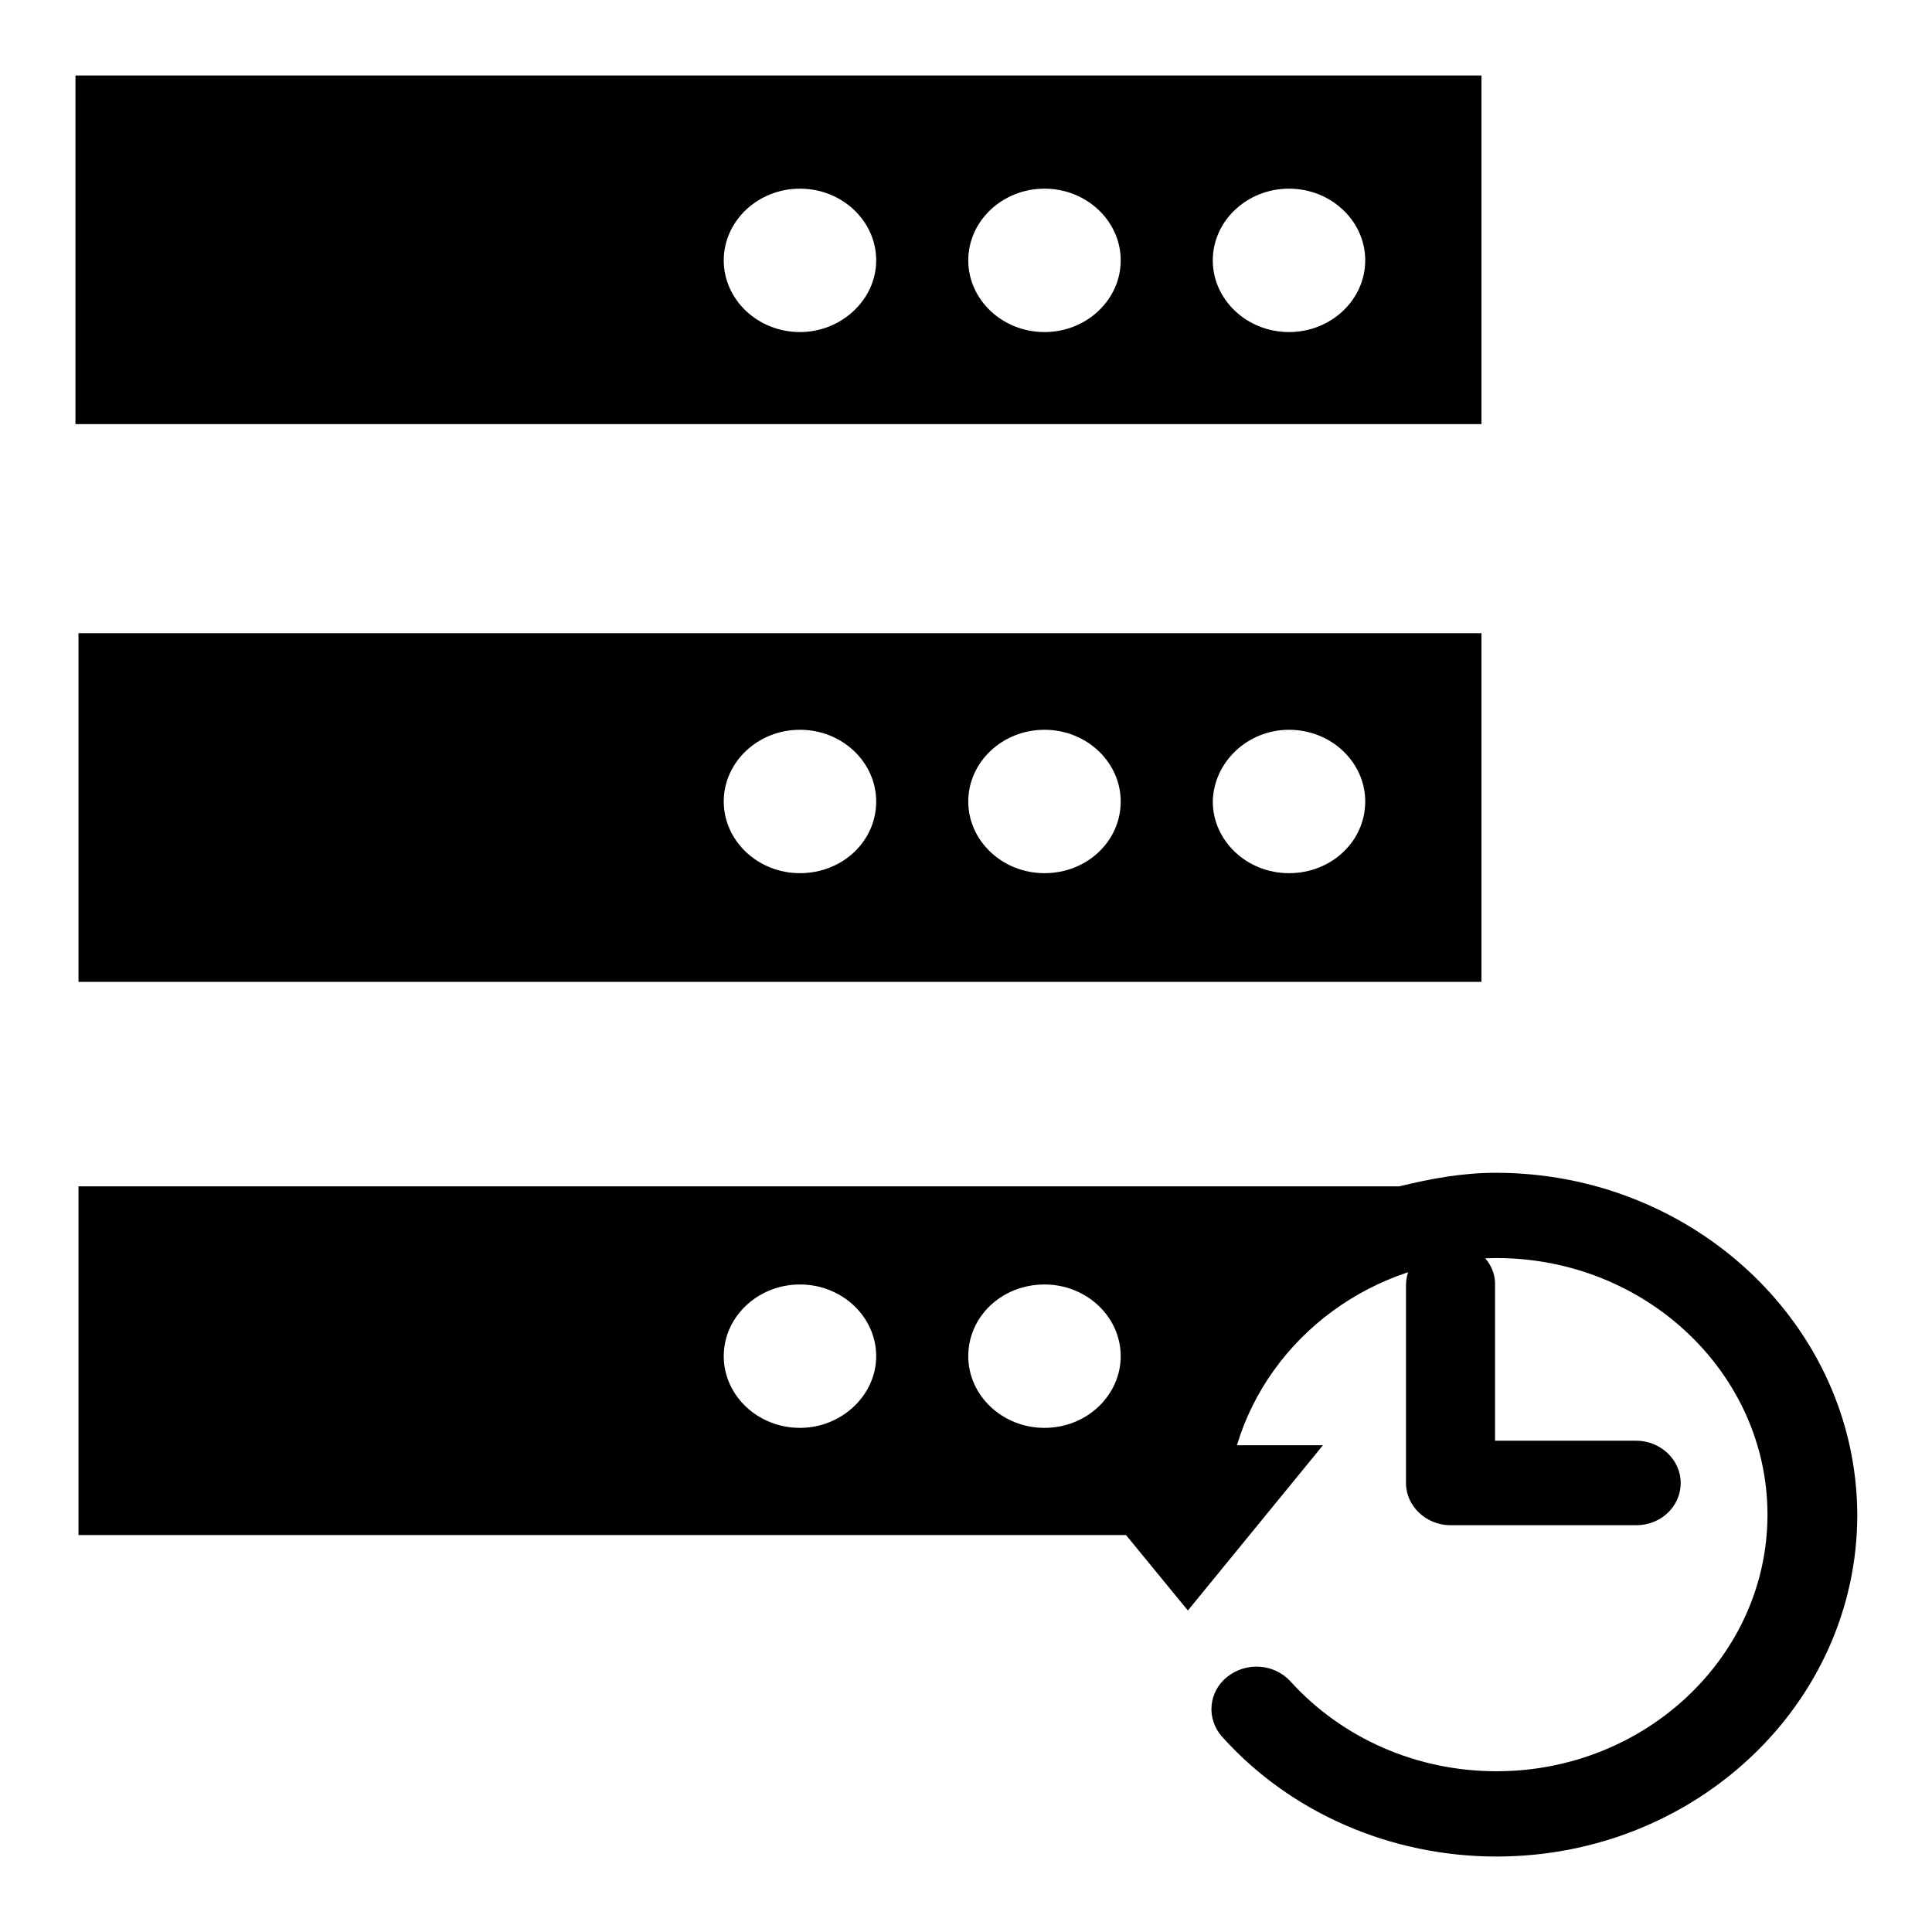
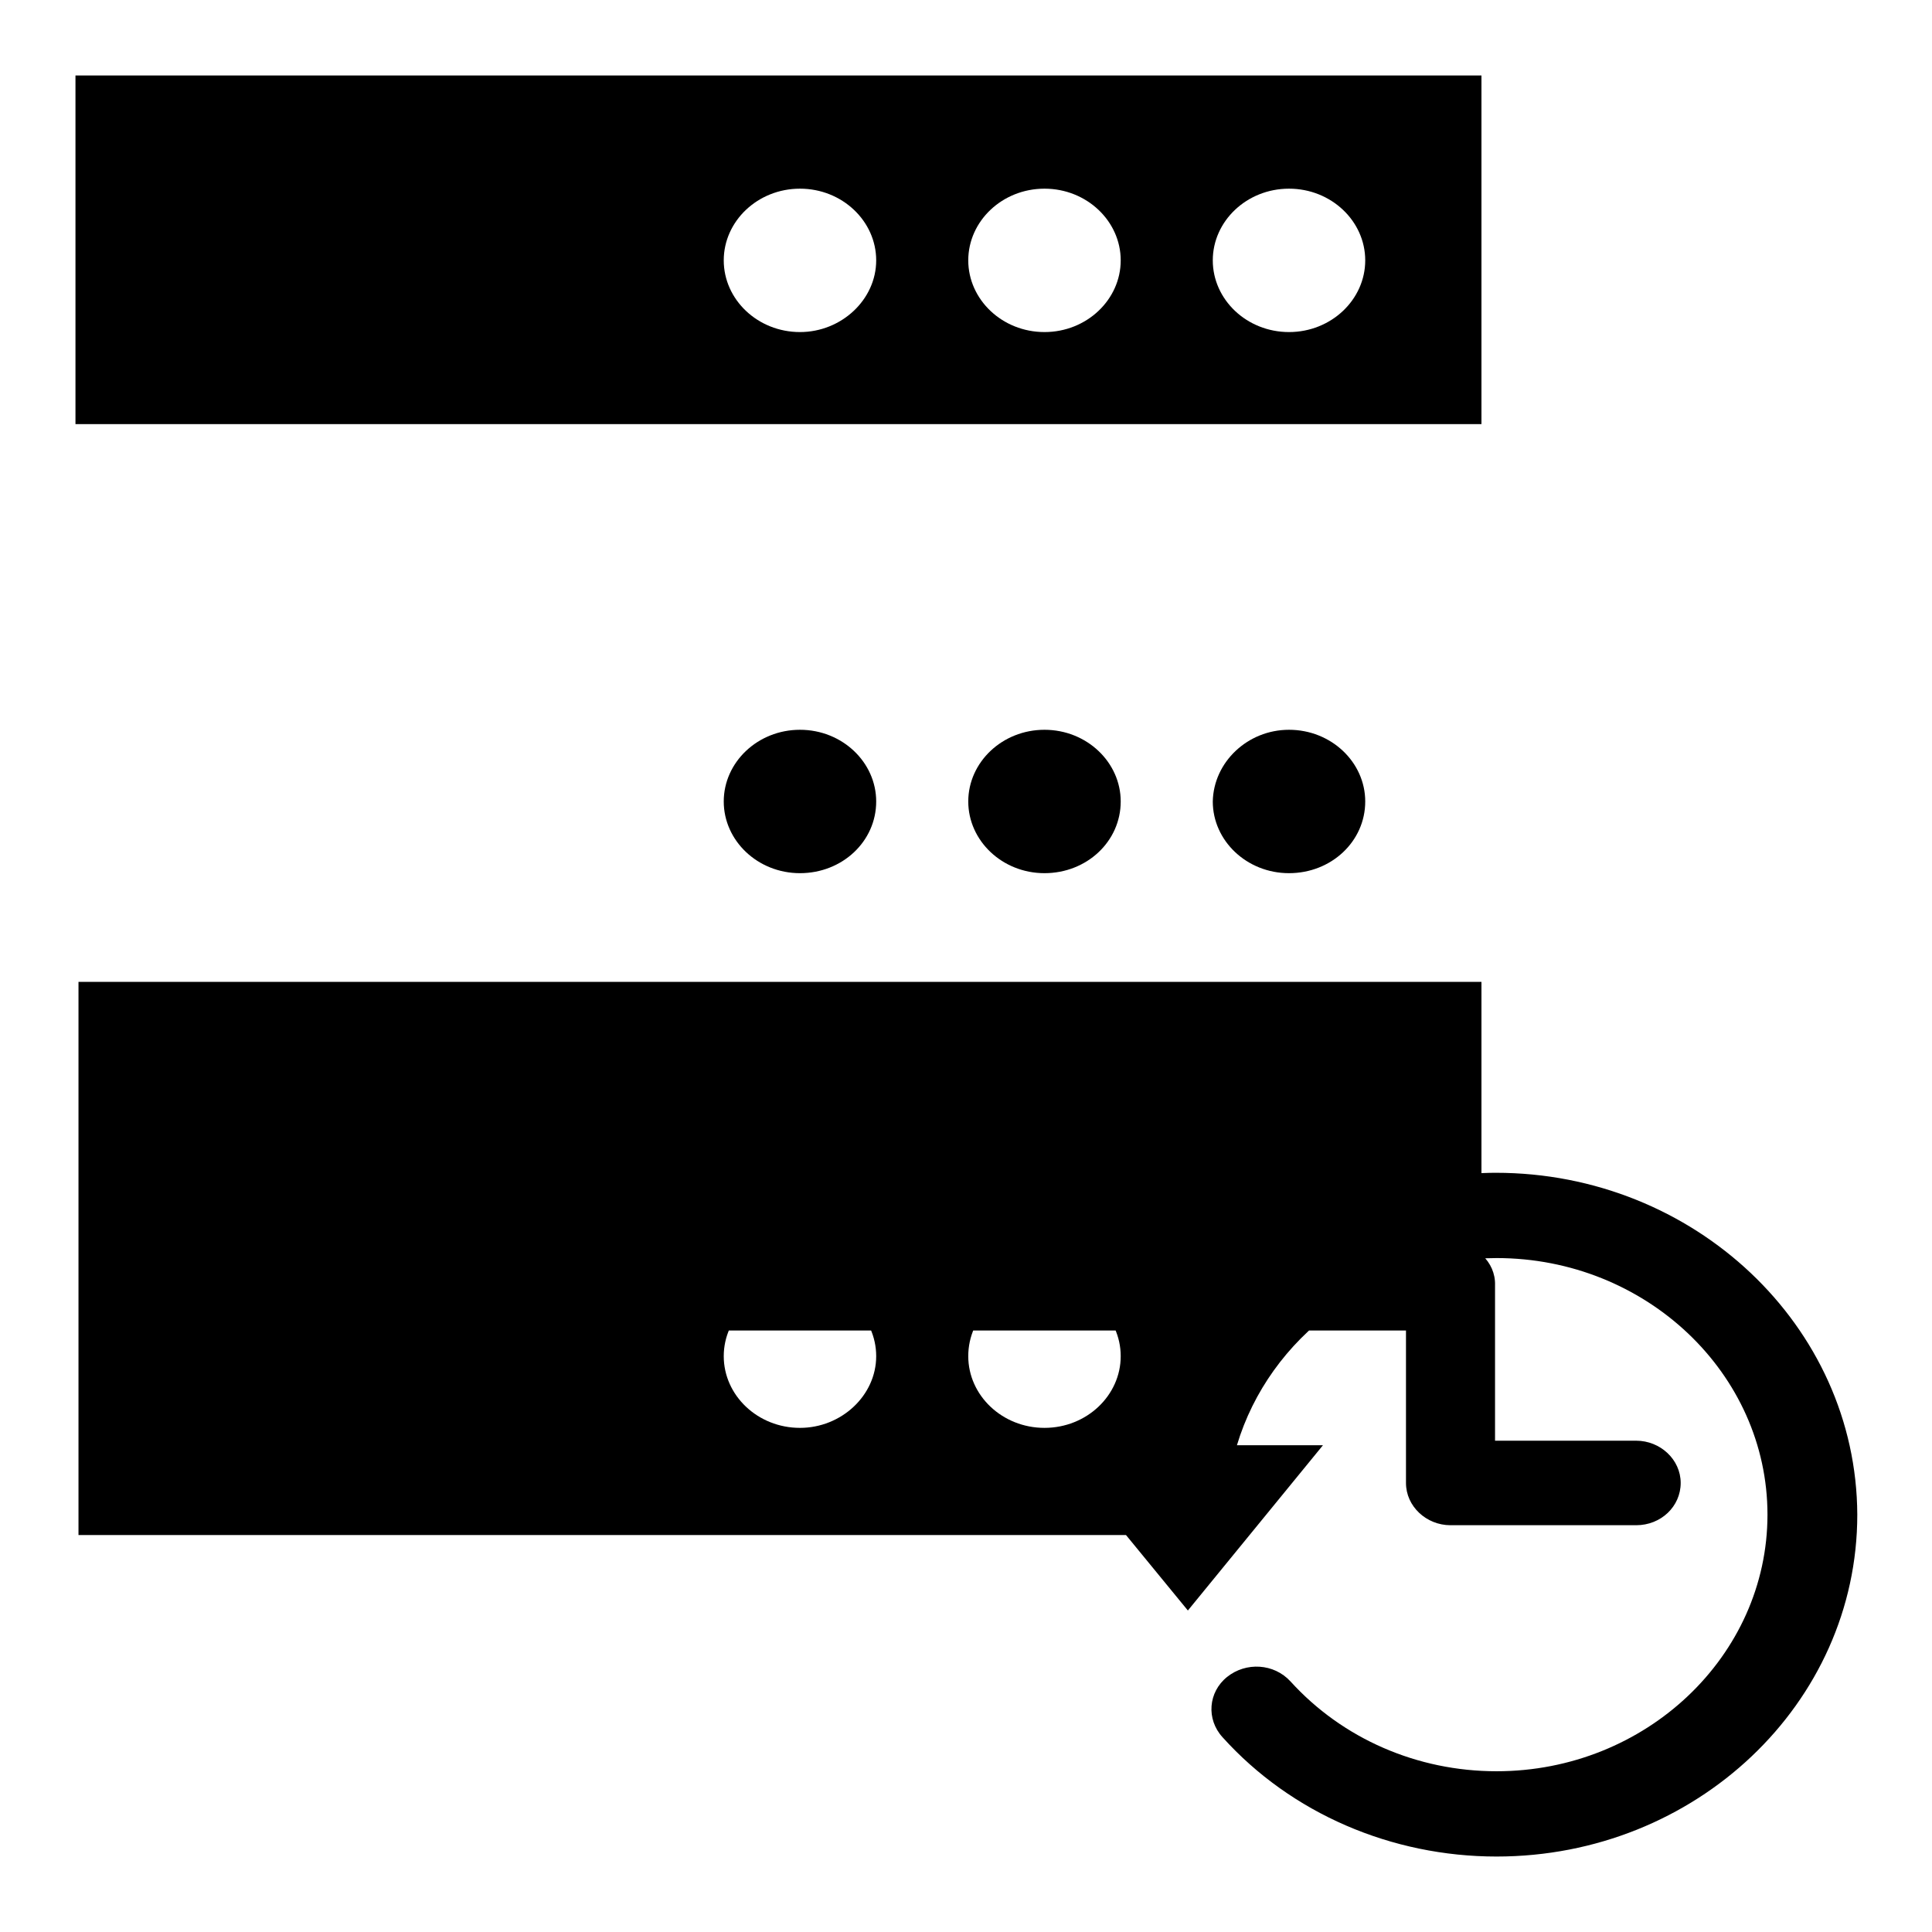
<svg xmlns="http://www.w3.org/2000/svg" version="1.1" x="0px" y="0px" viewBox="0 0 256 256" enable-background="new 0 0 256 256" xml:space="preserve">
  <g>
-     <path fill="#000000" d="M196.3,10H10v46.2h186.3V10z M106,44c-5.6,0-10.1-4.3-10.1-9.5s4.5-9.5,10.1-9.5c5.6,0,10.1,4.3,10.1,9.5 S111.5,44,106,44z M138.4,44c-5.6,0-10.1-4.3-10.1-9.5s4.5-9.5,10.1-9.5c5.6,0,10.1,4.3,10.1,9.5S144,44,138.4,44z M170.8,44 c-5.6,0-10.1-4.3-10.1-9.5s4.5-9.5,10.1-9.5c5.6,0,10.1,4.3,10.1,9.5S176.4,44,170.8,44z M196.3,130.1V83.9H10.4v46.2H196.3z  M170.8,96.7c5.6,0,10.1,4.3,10.1,9.5c0,5.3-4.5,9.5-10.1,9.5c-5.6,0-10.1-4.3-10.1-9.5C160.8,101,165.3,96.7,170.8,96.7z  M138.4,96.7c5.6,0,10.1,4.3,10.1,9.5c0,5.3-4.5,9.5-10.1,9.5c-5.6,0-10.1-4.3-10.1-9.5C128.3,101,132.8,96.7,138.4,96.7z  M106,96.7c5.6,0,10.1,4.3,10.1,9.5c0,5.3-4.5,9.5-10.1,9.5c-5.6,0-10.1-4.3-10.1-9.5C95.9,101,100.4,96.7,106,96.7z M192.2,164.7 c-3.3,0-5.9,2.5-5.9,5.6v26.2c0,3.1,2.7,5.6,5.9,5.6h24.6c3.3,0,5.9-2.5,5.9-5.6c0-3.1-2.7-5.6-5.9-5.6h-18.7v-20.6 C198.2,167.2,195.5,164.7,192.2,164.7z M198.2,155.4c-4.5,0-8.7,0.8-12.8,1.8h-175v46.2h138.8l8.2,10l17.9-21.9h-11.4 c4.3-14.3,18-24.8,34.4-24.8c19.8,0,35.9,15.3,35.9,34c0,18.7-16.1,34-35.9,34c-10.5,0-20.4-4.3-27.3-11.9 c-2.2-2.4-5.9-2.6-8.4-0.6c-2.5,2-2.8,5.6-0.6,8c9.1,10.1,22.4,15.8,36.3,15.8c26.4,0,47.8-20.3,47.8-45.3 C246,175.7,224.5,155.4,198.2,155.4z M106,189.2c-5.6,0-10.1-4.3-10.1-9.5s4.5-9.5,10.1-9.5c5.6,0,10.1,4.3,10.1,9.5 C116.1,184.9,111.5,189.2,106,189.2z M128.3,179.7c0-5.3,4.5-9.5,10.1-9.5c5.6,0,10.1,4.3,10.1,9.5s-4.5,9.5-10.1,9.5 C132.8,189.2,128.3,184.9,128.3,179.7z" />
+     <path fill="#000000" d="M196.3,10H10v46.2h186.3V10z M106,44c-5.6,0-10.1-4.3-10.1-9.5s4.5-9.5,10.1-9.5c5.6,0,10.1,4.3,10.1,9.5 S111.5,44,106,44z M138.4,44c-5.6,0-10.1-4.3-10.1-9.5s4.5-9.5,10.1-9.5c5.6,0,10.1,4.3,10.1,9.5S144,44,138.4,44z M170.8,44 c-5.6,0-10.1-4.3-10.1-9.5s4.5-9.5,10.1-9.5c5.6,0,10.1,4.3,10.1,9.5S176.4,44,170.8,44z M196.3,130.1H10.4v46.2H196.3z  M170.8,96.7c5.6,0,10.1,4.3,10.1,9.5c0,5.3-4.5,9.5-10.1,9.5c-5.6,0-10.1-4.3-10.1-9.5C160.8,101,165.3,96.7,170.8,96.7z  M138.4,96.7c5.6,0,10.1,4.3,10.1,9.5c0,5.3-4.5,9.5-10.1,9.5c-5.6,0-10.1-4.3-10.1-9.5C128.3,101,132.8,96.7,138.4,96.7z  M106,96.7c5.6,0,10.1,4.3,10.1,9.5c0,5.3-4.5,9.5-10.1,9.5c-5.6,0-10.1-4.3-10.1-9.5C95.9,101,100.4,96.7,106,96.7z M192.2,164.7 c-3.3,0-5.9,2.5-5.9,5.6v26.2c0,3.1,2.7,5.6,5.9,5.6h24.6c3.3,0,5.9-2.5,5.9-5.6c0-3.1-2.7-5.6-5.9-5.6h-18.7v-20.6 C198.2,167.2,195.5,164.7,192.2,164.7z M198.2,155.4c-4.5,0-8.7,0.8-12.8,1.8h-175v46.2h138.8l8.2,10l17.9-21.9h-11.4 c4.3-14.3,18-24.8,34.4-24.8c19.8,0,35.9,15.3,35.9,34c0,18.7-16.1,34-35.9,34c-10.5,0-20.4-4.3-27.3-11.9 c-2.2-2.4-5.9-2.6-8.4-0.6c-2.5,2-2.8,5.6-0.6,8c9.1,10.1,22.4,15.8,36.3,15.8c26.4,0,47.8-20.3,47.8-45.3 C246,175.7,224.5,155.4,198.2,155.4z M106,189.2c-5.6,0-10.1-4.3-10.1-9.5s4.5-9.5,10.1-9.5c5.6,0,10.1,4.3,10.1,9.5 C116.1,184.9,111.5,189.2,106,189.2z M128.3,179.7c0-5.3,4.5-9.5,10.1-9.5c5.6,0,10.1,4.3,10.1,9.5s-4.5,9.5-10.1,9.5 C132.8,189.2,128.3,184.9,128.3,179.7z" />
  </g>
</svg>